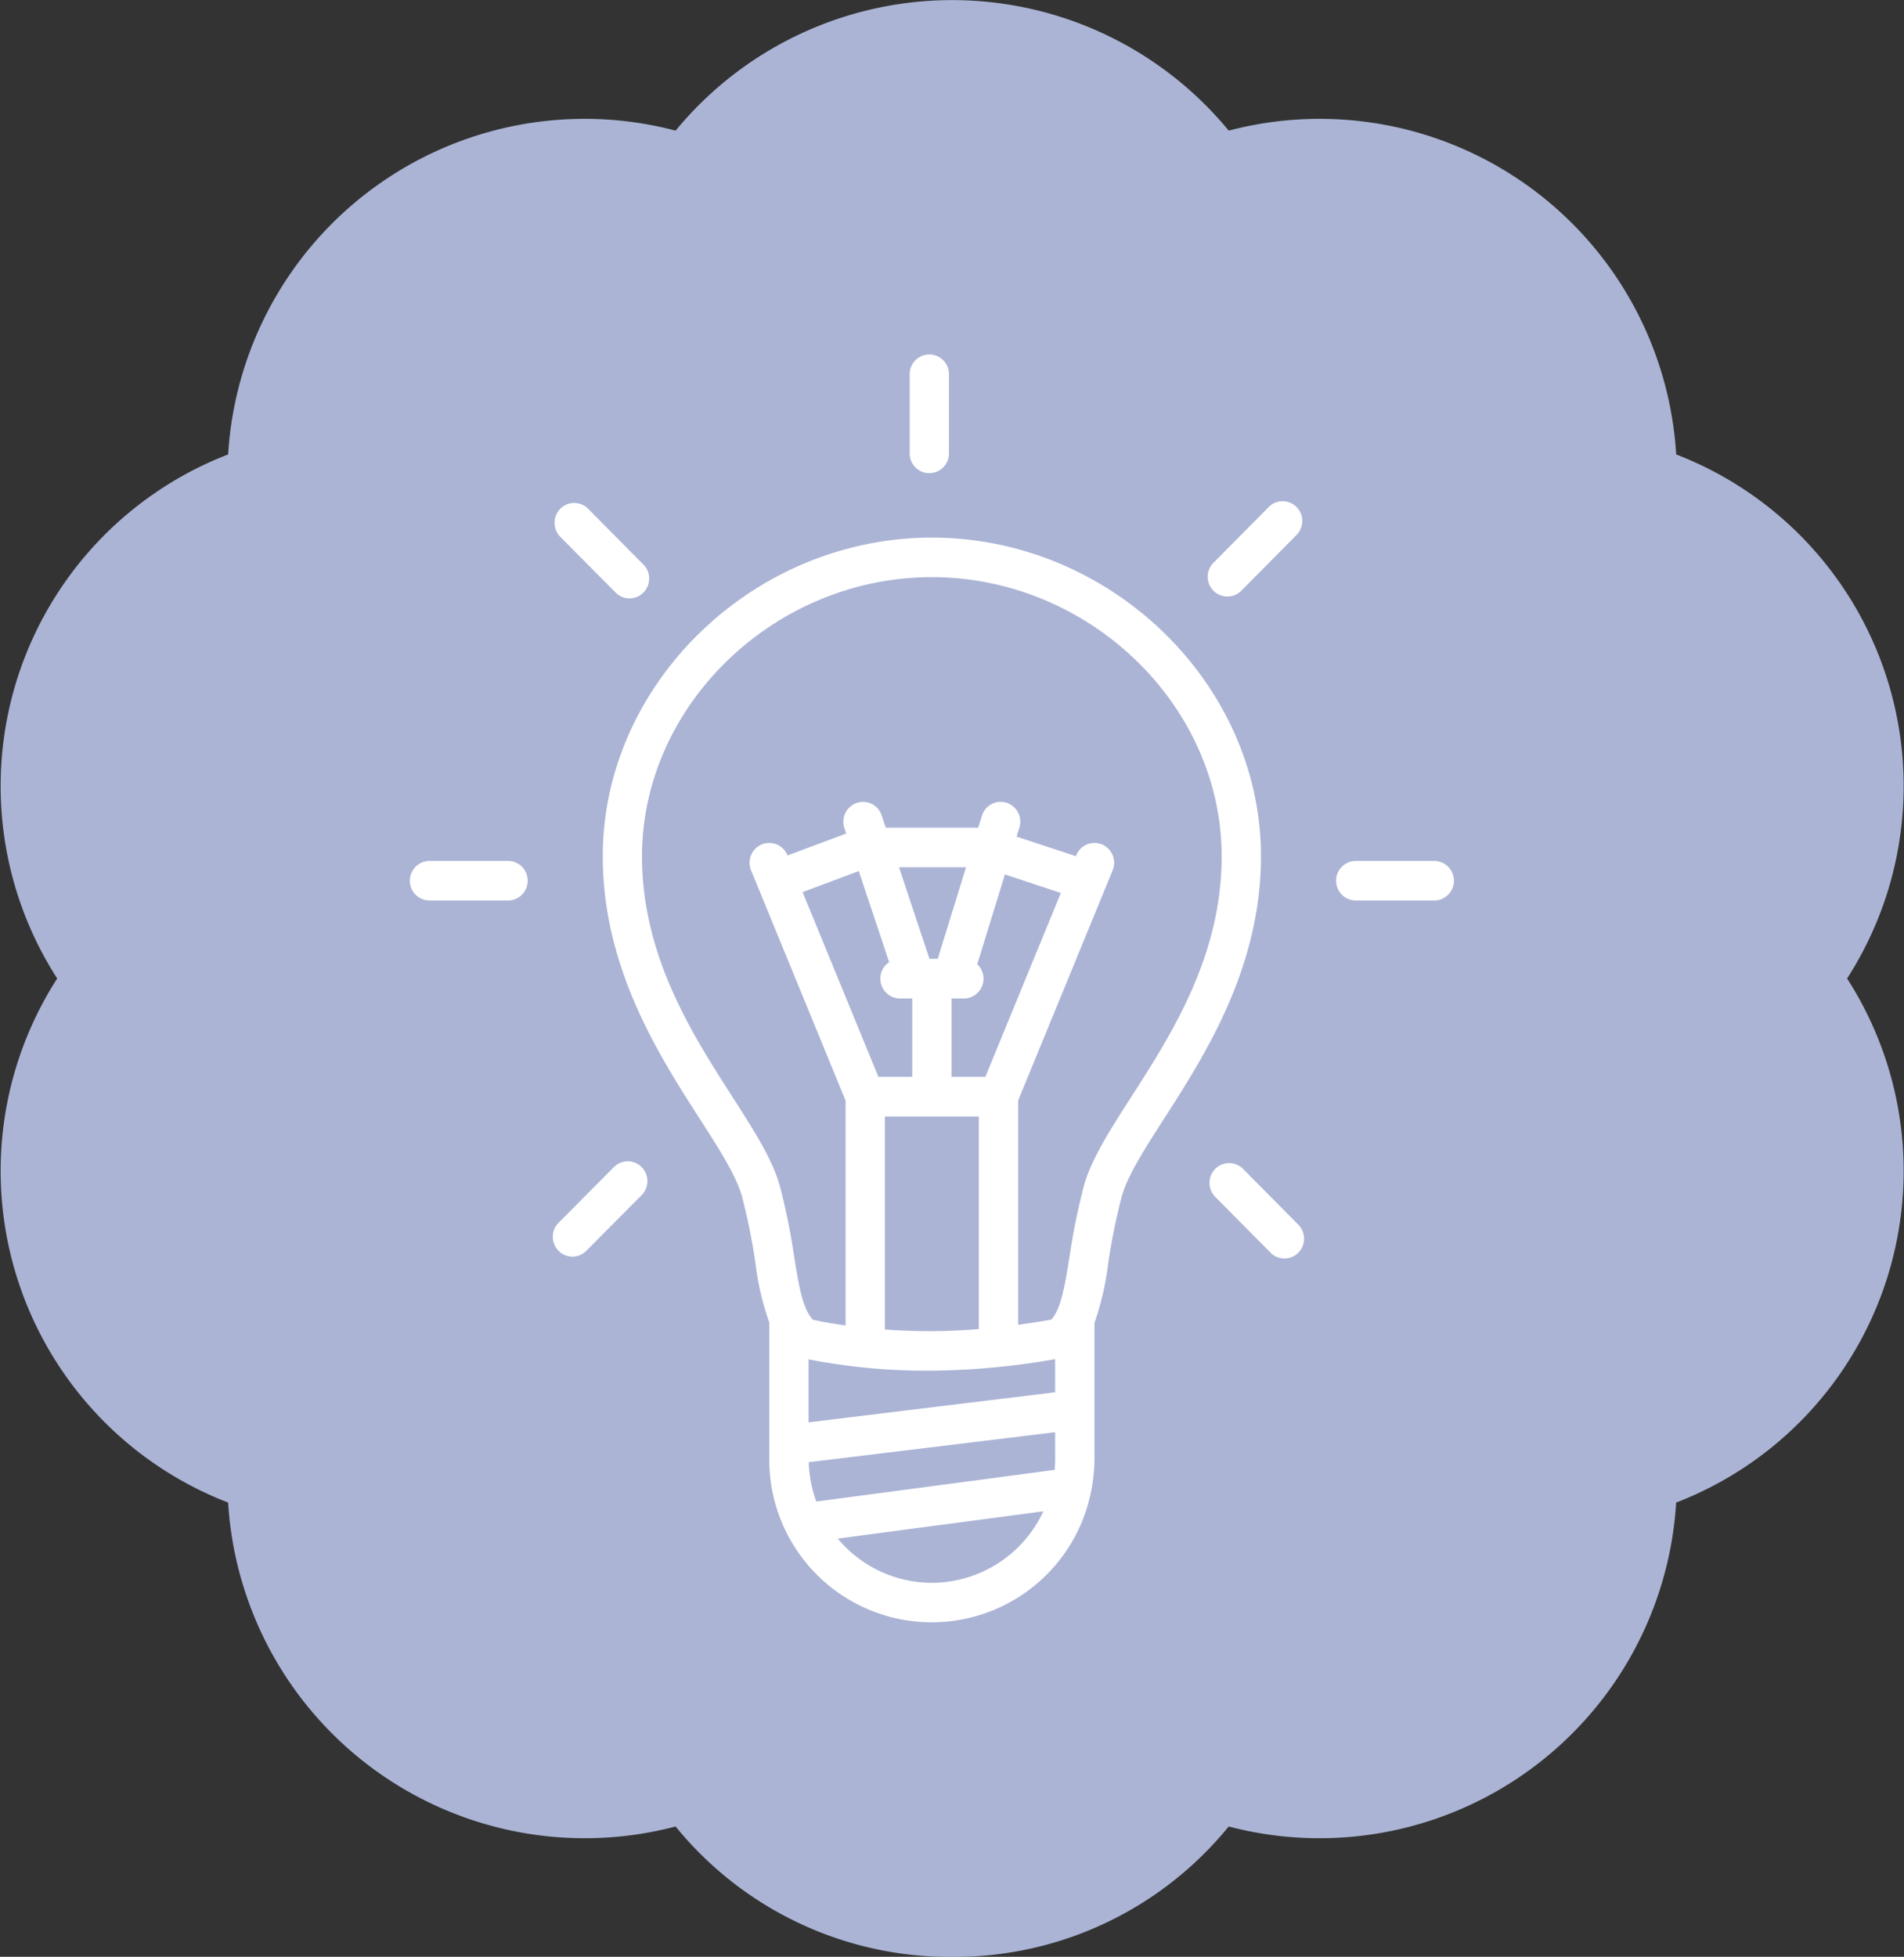
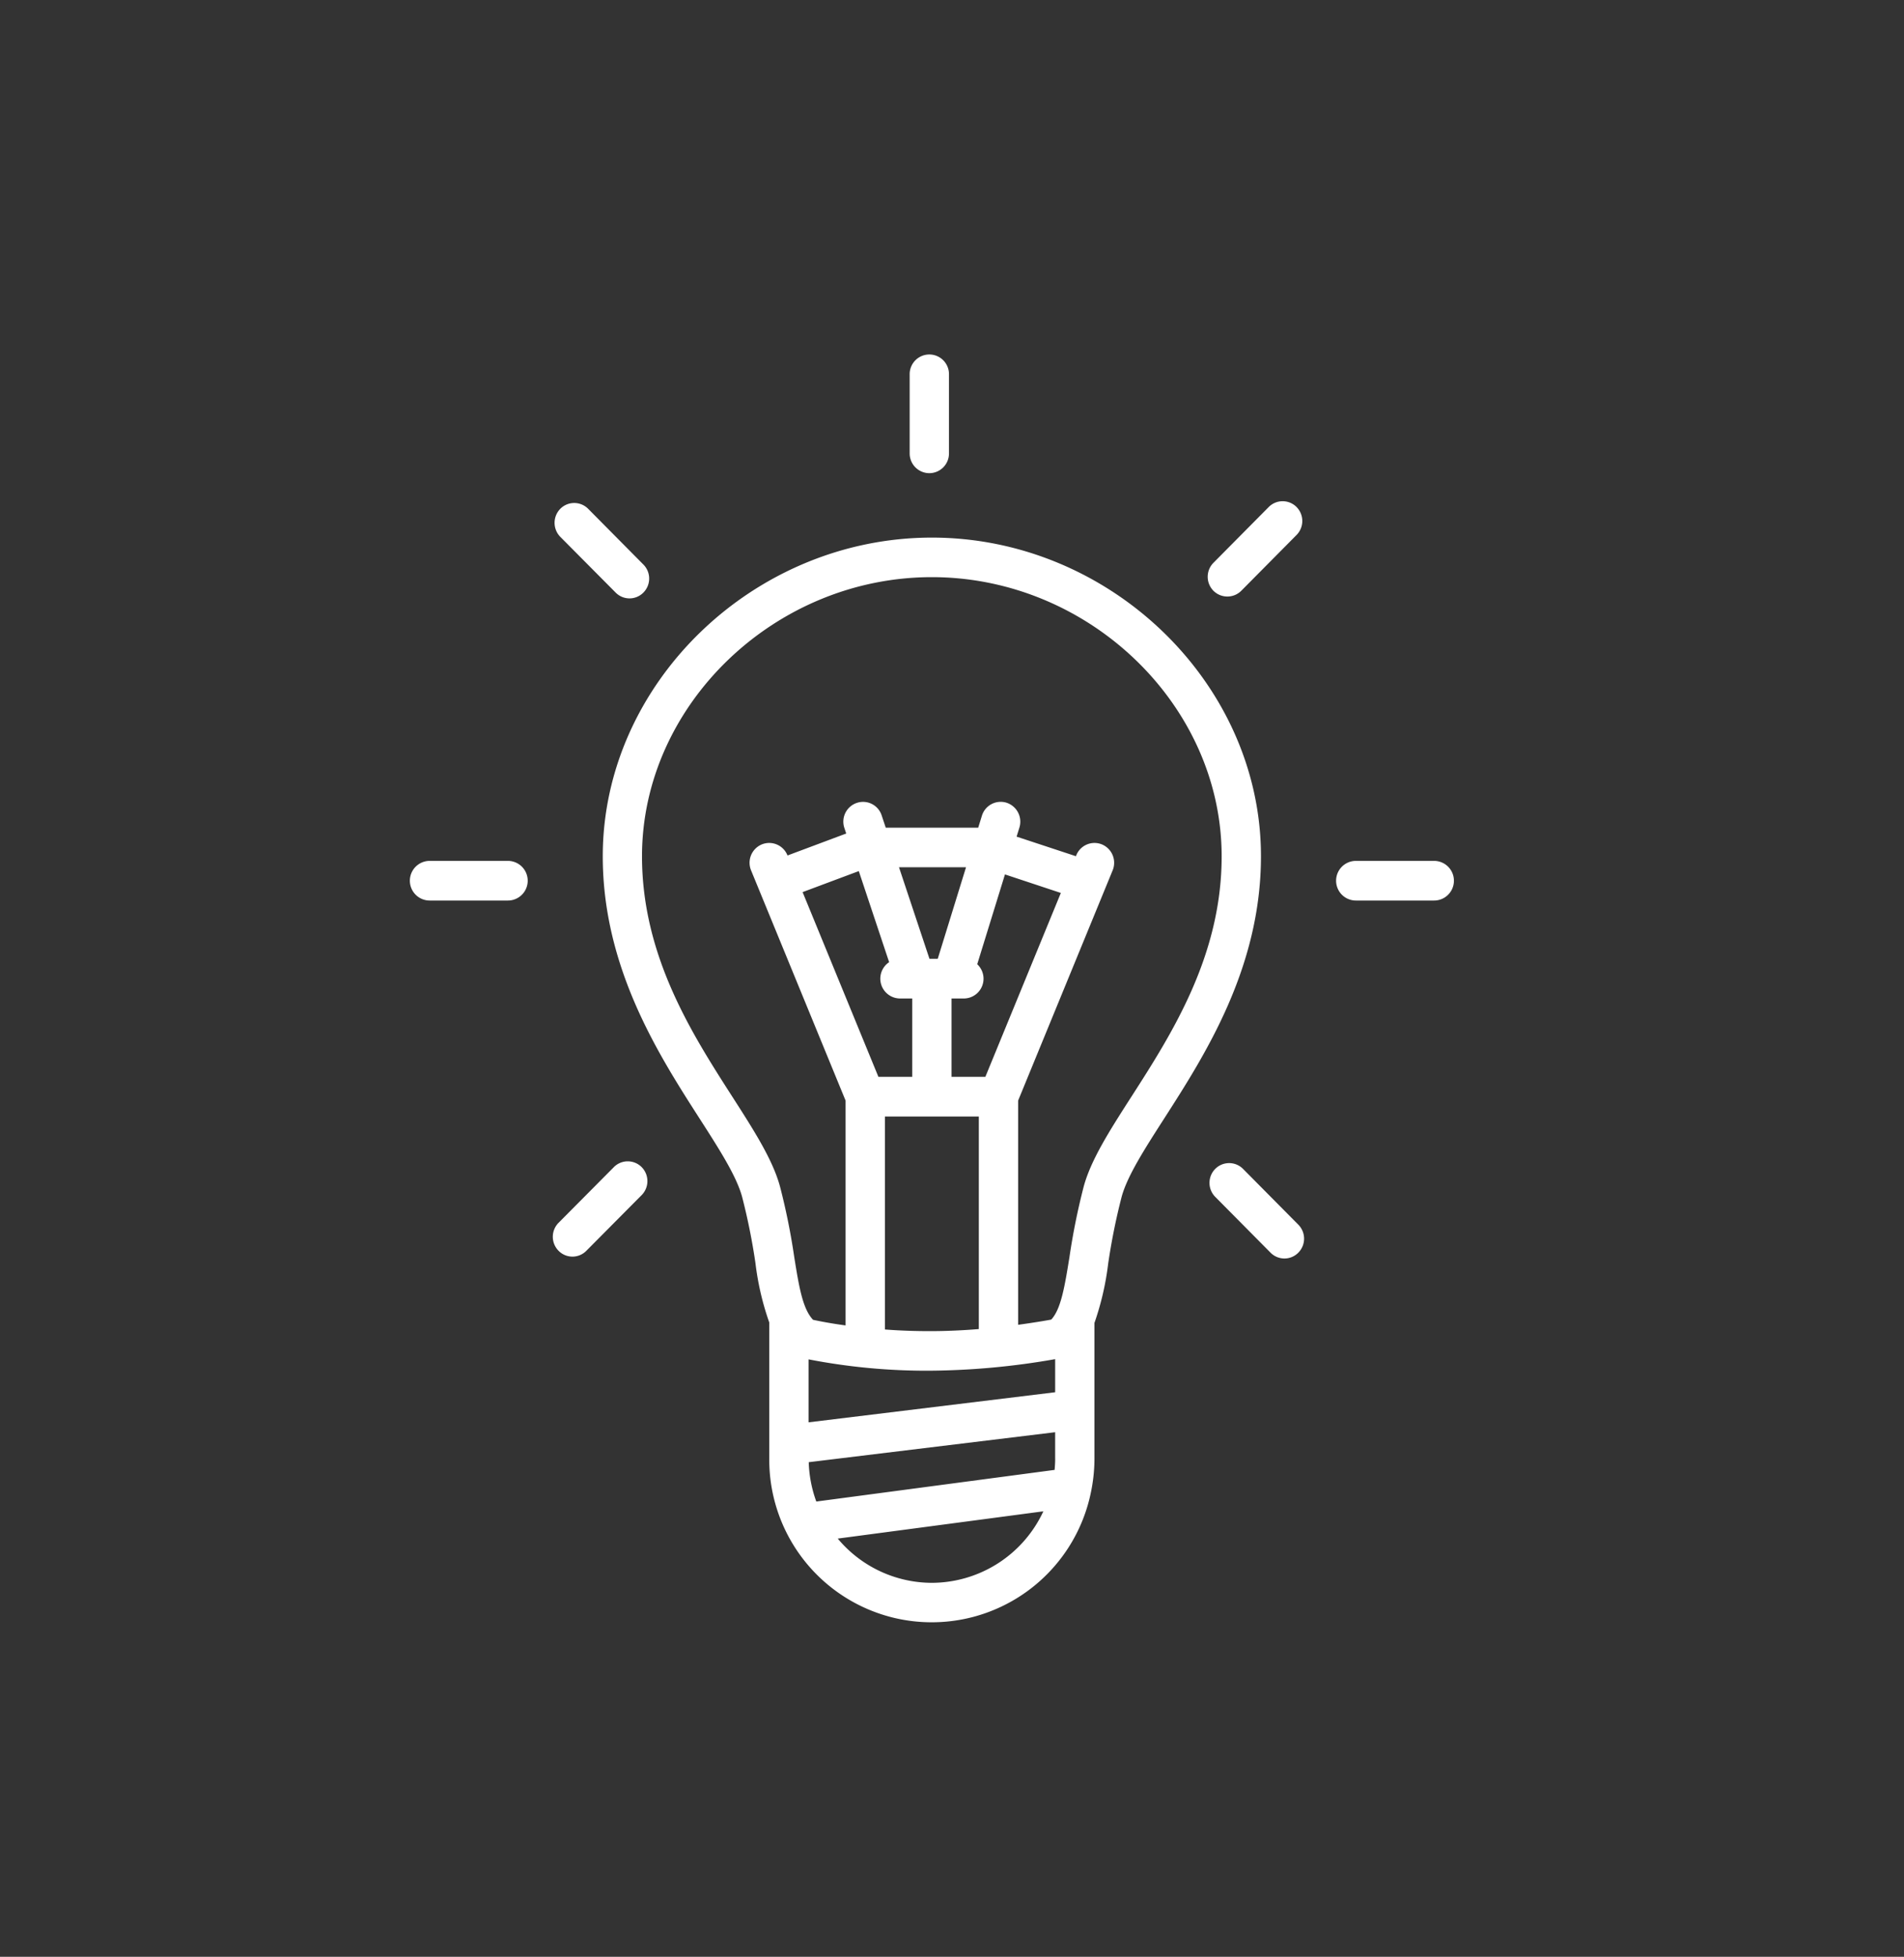
<svg xmlns="http://www.w3.org/2000/svg" height="188" viewBox="0 0 182.969 188" width="182.969">
  <rect x="0" y="0" width="182.969" height="188" fill="#333333" stroke="none" />
  <g fill-rule="evenodd" transform="translate(-510.5 -1315.97)">
-     <path d="m602 1503.98a33.981 33.981 0 0 1 -26.577-12.53 34.334 34.334 0 0 1 -43-31.12 34.153 34.153 0 0 1 -16.426-50.35 34.153 34.153 0 0 1 16.426-50.35 34.322 34.322 0 0 1 43-31.11 34.433 34.433 0 0 1 53.154 0 34.322 34.322 0 0 1 43 31.11 34.153 34.153 0 0 1 16.423 50.35 34.153 34.153 0 0 1 -16.426 50.35 34.334 34.334 0 0 1 -43 31.12 33.978 33.978 0 0 1 -26.574 12.53z" fill="#abb4d5" />
    <path d="m600.052 1367.62c-17.144 0-31.628 14.02-31.628 30.62 0 10.7 5.371 19.07 9.294 25.18 1.908 2.97 3.557 5.54 4.1 7.55a60.369 60.369 0 0 1 1.28 6.36 26.649 26.649 0 0 0 1.327 5.7v13.07a15.613 15.613 0 0 0 30.9 3.29 15.974 15.974 0 0 0 .349-3.29v-13.03a27.205 27.205 0 0 0 1.318-5.69 61.074 61.074 0 0 1 1.29-6.41c.544-2.01 2.193-4.58 4.1-7.55 3.922-6.11 9.293-14.48 9.293-25.18.005-16.6-14.475-30.62-31.623-30.62zm0 100.42a11.8 11.8 0 0 1 -9.046-4.25l19.757-2.62a11.851 11.851 0 0 1 -10.711 6.87zm11.848-11.94c0 .36-.022.73-.055 1.09l-22.9 3.04a12.025 12.025 0 0 1 -.728-3.78l23.68-2.88v2.53zm0-6.37-23.7 2.89v-6.05a59.333 59.333 0 0 0 11.644 1.09 71.945 71.945 0 0 0 12.054-1.11v3.18zm-14.917-37.83h1.18v7.53h-3.249l-7.286-17.75 5.4-2.02 2.916 8.75a1.905 1.905 0 0 0 1.04 3.49zm7.426-3.29 2.665-8.63 5.37 1.78-7.255 17.67h-3.249v-7.53h1.18a1.9 1.9 0 0 0 1.29-3.29zm.153 14.63v20.42c-1.478.12-3.081.2-4.716.2-1.555 0-3-.06-4.306-.16v-20.46zm-3.948-15.15h-.793l-2.93-8.8h6.442zm18.6 13.26c-2.079 3.24-3.874 6.04-4.573 8.62a64.472 64.472 0 0 0 -1.373 6.8c-.447 2.76-.806 4.98-1.749 5.98-.591.11-1.717.3-3.18.5v-21.54l9.083-22.12a1.912 1.912 0 0 0 -1.023-2.49 1.884 1.884 0 0 0 -2.466 1.03l-.041.1-5.7-1.88.269-.87a1.913 1.913 0 0 0 -1.241-2.39 1.887 1.887 0 0 0 -2.364 1.26l-.353 1.14h-8.885l-.393-1.18a1.878 1.878 0 0 0 -2.392-1.2 1.9 1.9 0 0 0 -1.19 2.41l.176.53-5.641 2.11-.013-.03a1.886 1.886 0 0 0 -2.467-1.03 1.912 1.912 0 0 0 -1.022 2.49l9.082 22.12v21.6c-1.484-.2-2.568-.42-3.128-.54-1.007-1.07-1.349-3.19-1.809-6.05a63.544 63.544 0 0 0 -1.364-6.75c-.7-2.58-2.494-5.38-4.574-8.62-3.871-6.03-8.688-13.53-8.688-23.11 0-14.54 12.755-26.82 27.851-26.82s27.851 12.28 27.851 26.82c.003 9.58-4.811 17.08-8.682 23.11zm-59.908-22.67h-7.514a1.905 1.905 0 0 0 0 3.81h7.514a1.905 1.905 0 0 0 .001-3.81zm89 0h-7.506a1.905 1.905 0 0 0 0 3.81h7.514a1.905 1.905 0 0 0 -.003-3.81zm-48.5-37.25a1.893 1.893 0 0 0 1.888-1.9v-7.57a1.889 1.889 0 1 0 -3.777 0v7.57a1.894 1.894 0 0 0 1.892 1.9zm-30.146 11.47a1.871 1.871 0 0 0 2.67 0 1.911 1.911 0 0 0 0-2.69l-5.313-5.36a1.884 1.884 0 0 0 -2.671 0 1.925 1.925 0 0 0 0 2.7zm60.292 55.37a1.883 1.883 0 0 0 -2.67 0 1.911 1.911 0 0 0 0 2.69l5.313 5.36a1.871 1.871 0 0 0 2.67 0 1.911 1.911 0 0 0 0-2.69zm-1.507-54.99a1.875 1.875 0 0 0 1.336-.55l5.313-5.36a1.913 1.913 0 0 0 0-2.69 1.884 1.884 0 0 0 -2.671 0l-5.313 5.36a1.911 1.911 0 0 0 0 2.69 1.874 1.874 0 0 0 1.338.55zm-58.955 54.82-5.313 5.35a1.911 1.911 0 0 0 0 2.69 1.871 1.871 0 0 0 2.67 0l5.314-5.35a1.913 1.913 0 0 0 0-2.69 1.884 1.884 0 0 0 -2.671 0z" fill="#fff" />
  </g>
</svg>